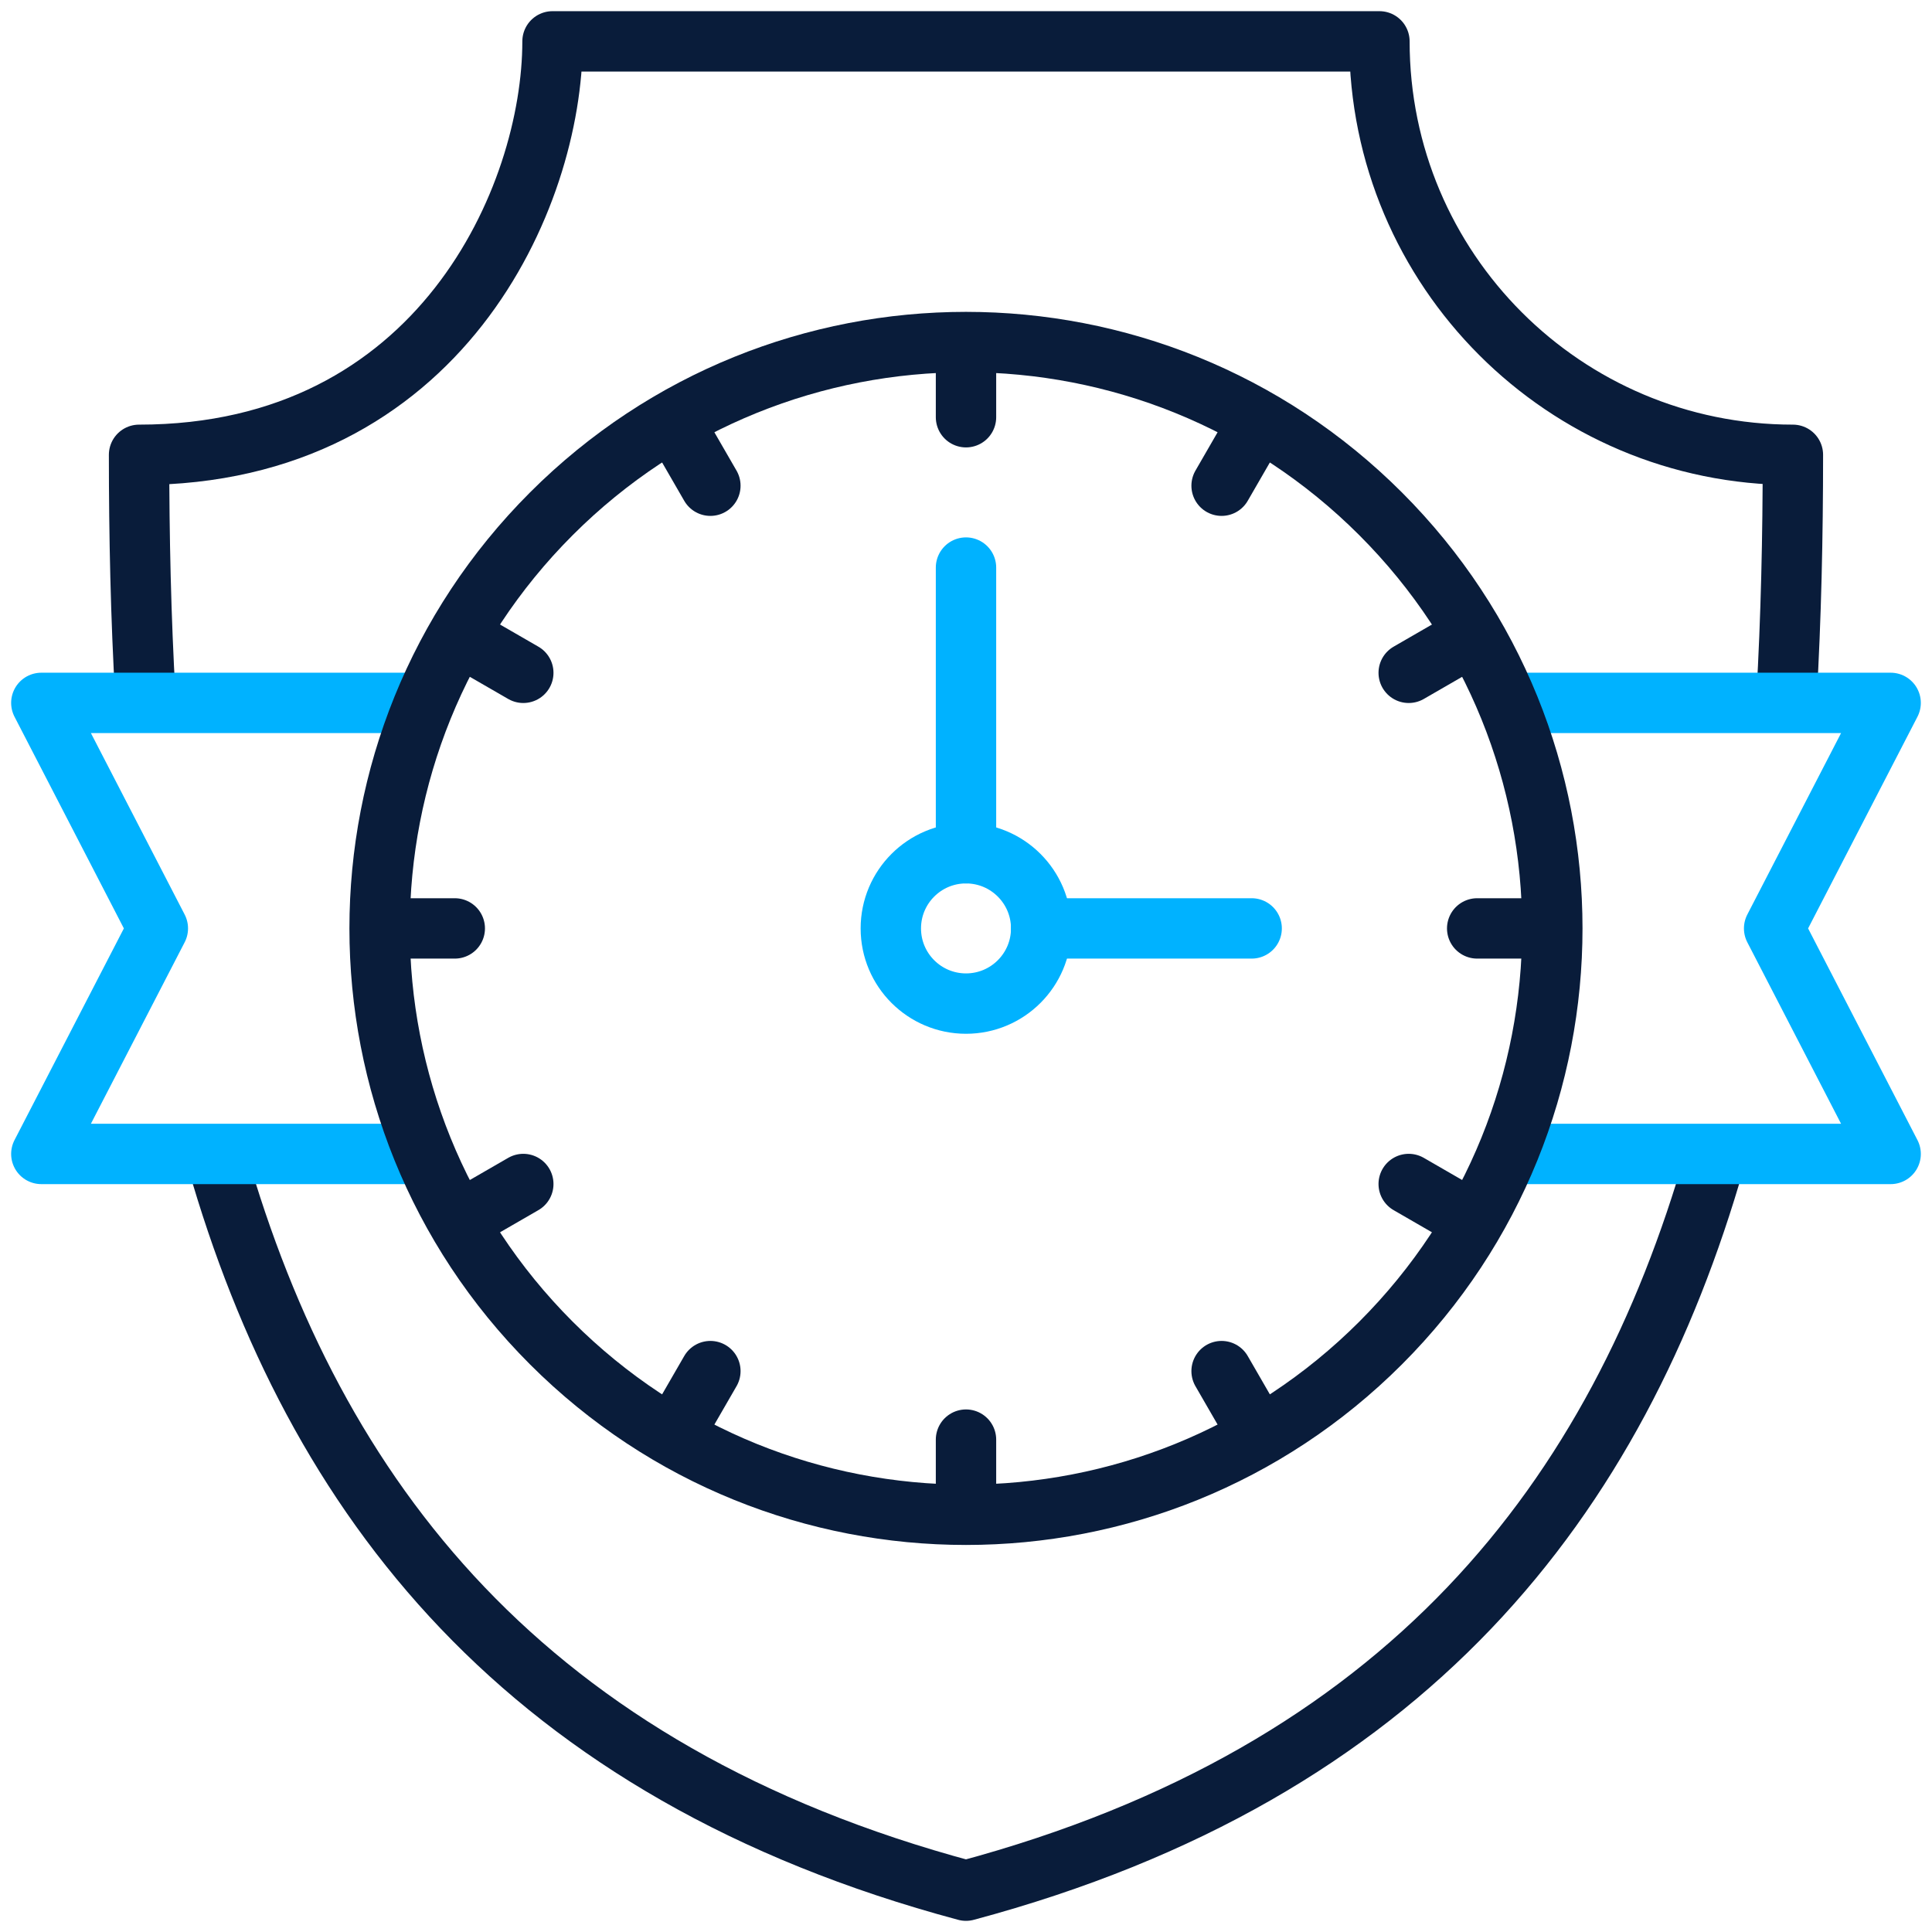
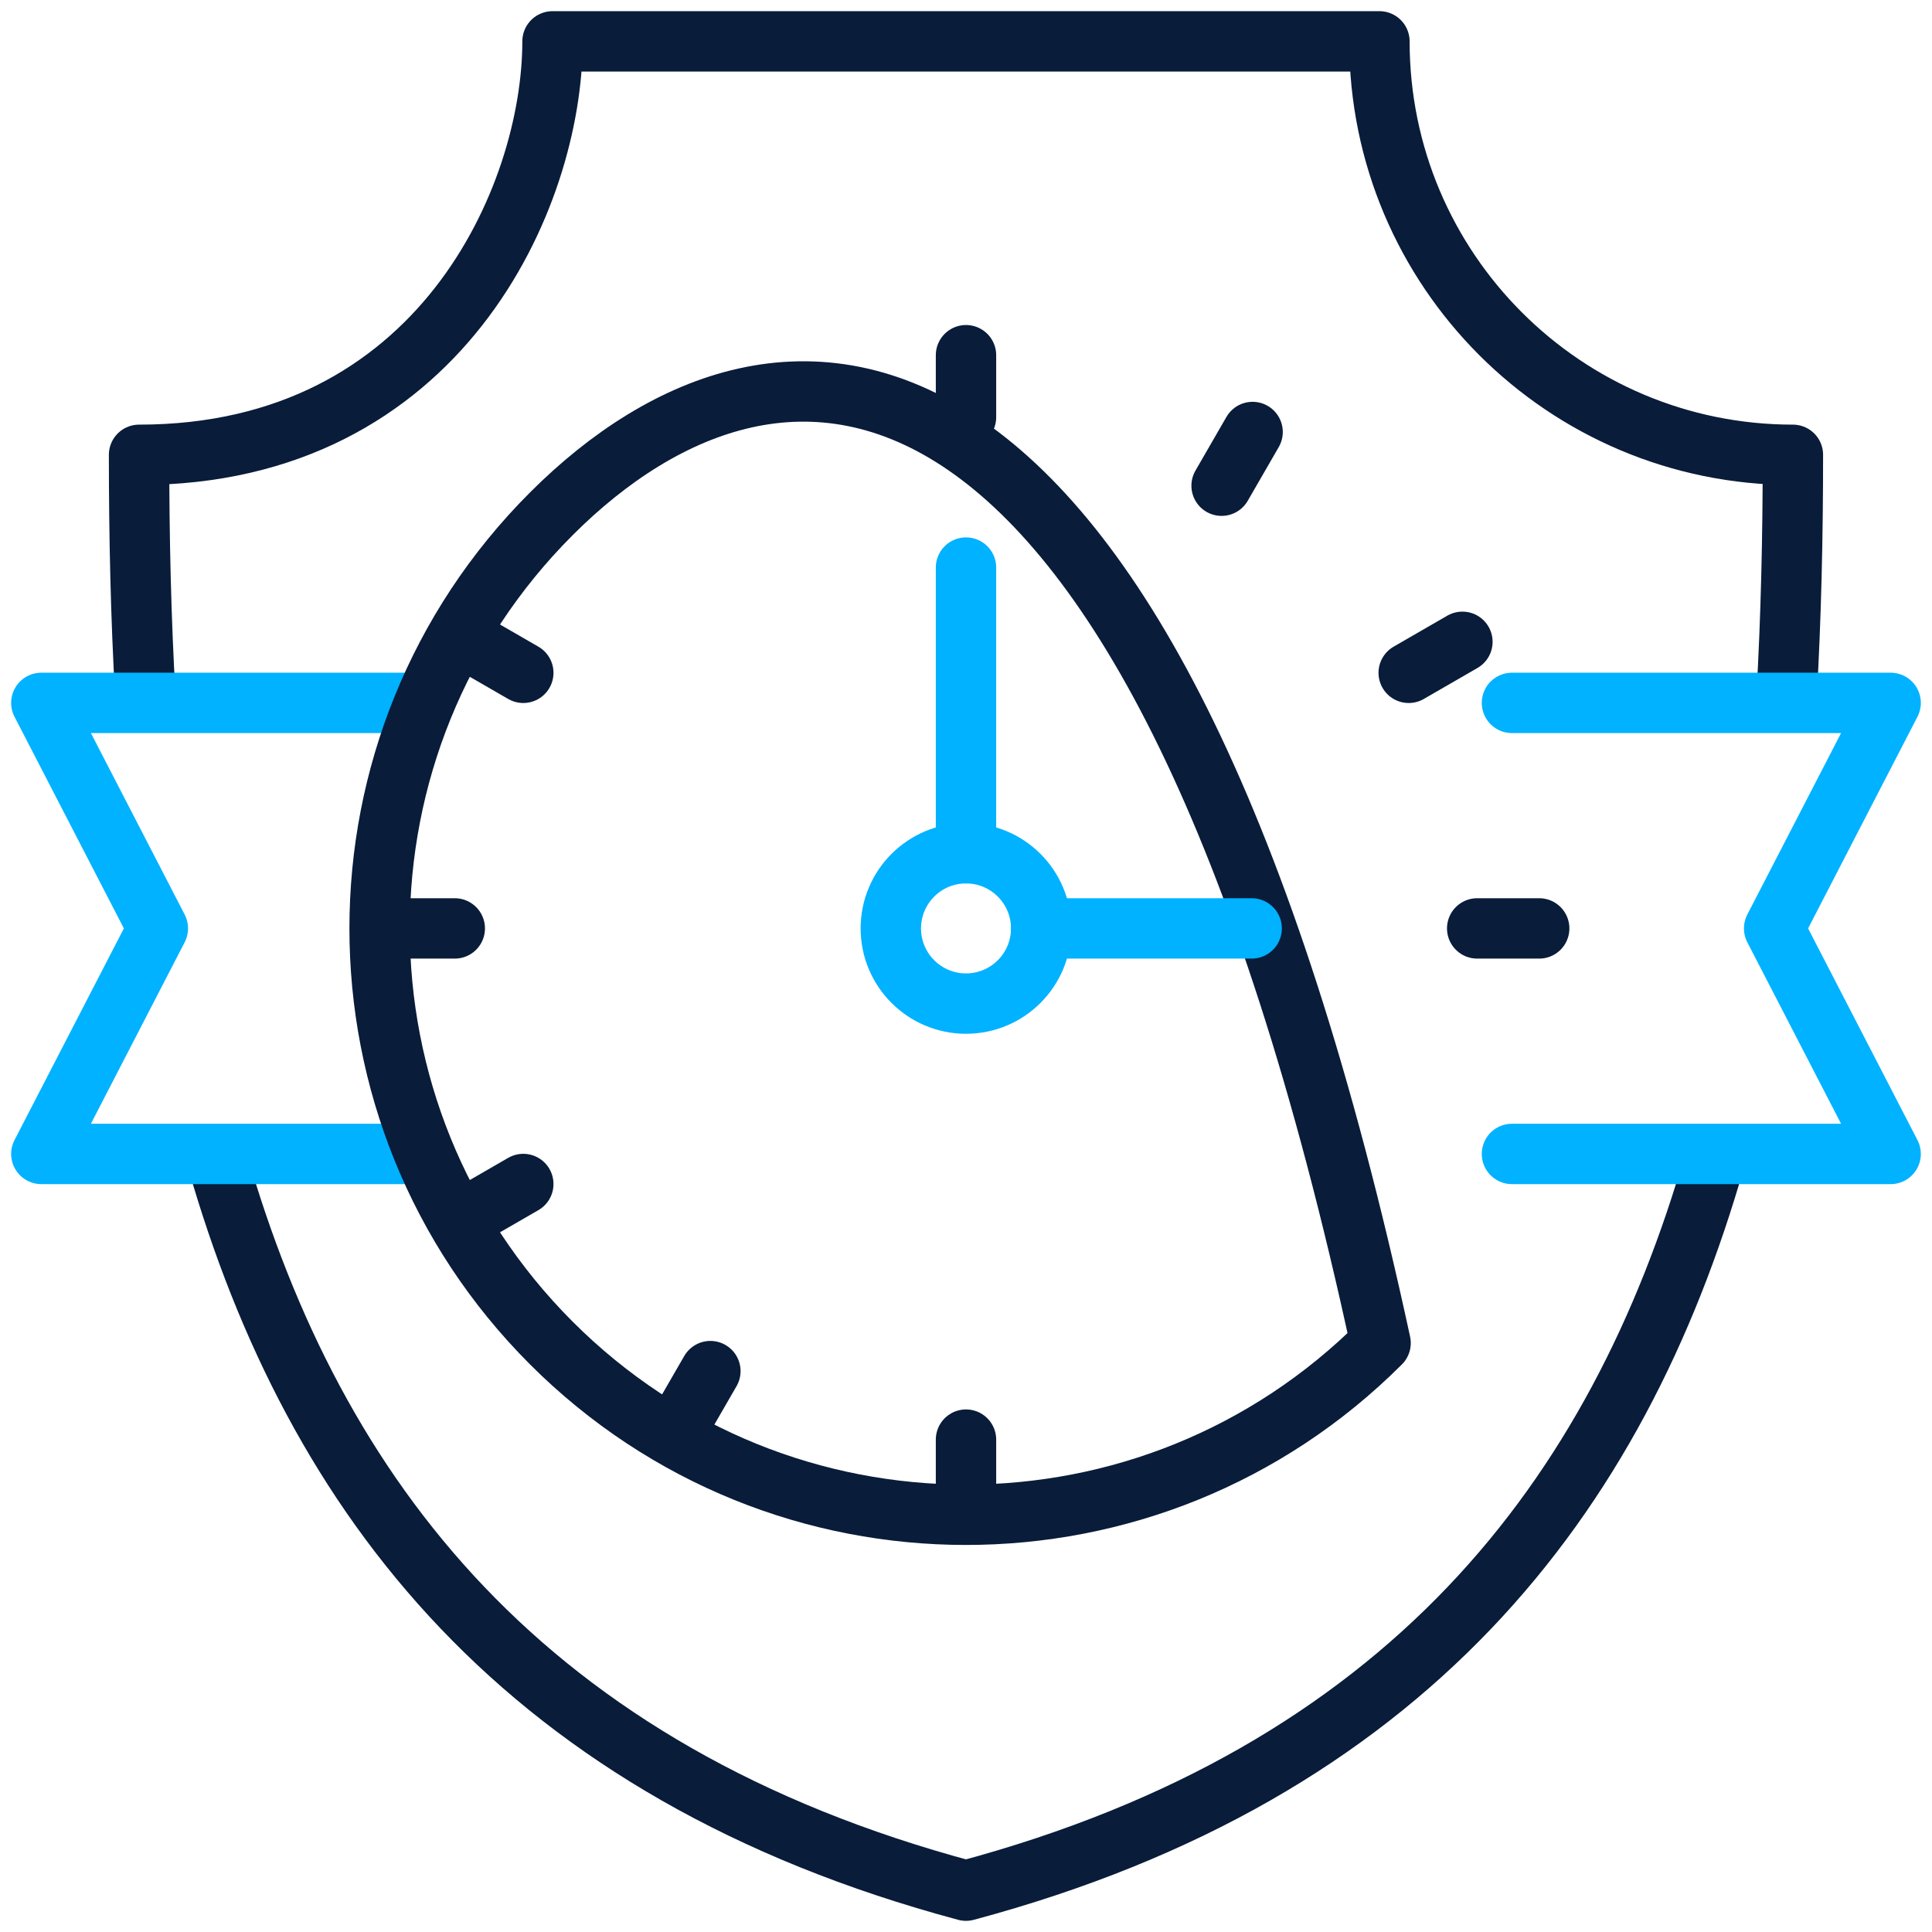
<svg xmlns="http://www.w3.org/2000/svg" width="512" height="512" viewBox="0 0 512 512" fill="none">
  <path d="M256 94.133V110.569" stroke="#091C3A" stroke-width="16" stroke-miterlimit="22.926" stroke-linecap="round" stroke-linejoin="round" />
-   <path d="M180.039 114.484L188.258 128.718" stroke="#091C3A" stroke-width="16" stroke-miterlimit="22.926" stroke-linecap="round" stroke-linejoin="round" />
  <path d="M124.445 170.086L138.679 178.303" stroke="#091C3A" stroke-width="16" stroke-miterlimit="22.926" stroke-linecap="round" stroke-linejoin="round" />
  <path d="M104.086 246.039H120.522" stroke="#091C3A" stroke-width="16" stroke-miterlimit="22.926" stroke-linecap="round" stroke-linejoin="round" />
  <path d="M124.445 321.991L138.679 313.773" stroke="#091C3A" stroke-width="16" stroke-miterlimit="22.926" stroke-linecap="round" stroke-linejoin="round" />
  <path d="M180.039 377.593L188.258 363.359" stroke="#091C3A" stroke-width="16" stroke-miterlimit="22.926" stroke-linecap="round" stroke-linejoin="round" />
  <path d="M256 397.952V381.516" stroke="#091C3A" stroke-width="16" stroke-miterlimit="22.926" stroke-linecap="round" stroke-linejoin="round" />
-   <path d="M331.952 377.593L323.734 363.359" stroke="#091C3A" stroke-width="16" stroke-miterlimit="22.926" stroke-linecap="round" stroke-linejoin="round" />
-   <path d="M387.554 321.991L373.32 313.773" stroke="#091C3A" stroke-width="16" stroke-miterlimit="22.926" stroke-linecap="round" stroke-linejoin="round" />
  <path d="M407.905 246.039H391.469" stroke="#091C3A" stroke-width="16" stroke-miterlimit="22.926" stroke-linecap="round" stroke-linejoin="round" />
  <path d="M387.554 170.086L373.32 178.303" stroke="#091C3A" stroke-width="16" stroke-miterlimit="22.926" stroke-linecap="round" stroke-linejoin="round" />
  <path d="M331.952 114.484L323.734 128.718" stroke="#091C3A" stroke-width="16" stroke-miterlimit="22.926" stroke-linecap="round" stroke-linejoin="round" />
  <path d="M57.512 307.206C83.312 397.182 139.185 469.746 255.994 501.045C372.804 469.747 428.673 397.181 454.472 307.206M473.439 184.878C474.664 163.679 475.137 142.157 475.137 120.532C414.622 120.532 365.565 71.476 365.565 10.961H146.423C146.423 52.169 116.643 120.532 36.852 120.532C36.852 142.156 37.319 163.679 38.541 184.878" stroke="#091C3A" stroke-width="16" stroke-miterlimit="22.926" stroke-linecap="round" stroke-linejoin="round" />
  <path d="M400.685 186.273H501.039L470.162 246.04L501.039 305.806H400.685M111.308 305.805H10.953L41.831 246.039L10.953 186.273H111.308" stroke="#00B2FF" stroke-width="16" stroke-miterlimit="22.926" stroke-linecap="round" stroke-linejoin="round" />
-   <path d="M365.87 355.918C426.554 295.233 426.554 196.845 365.87 136.16C305.186 75.476 206.797 75.476 146.113 136.16C85.429 196.845 85.429 295.233 146.113 355.918C206.797 416.602 305.186 416.602 365.87 355.918Z" stroke="#091C3A" stroke-width="16" stroke-miterlimit="22.926" stroke-linecap="round" stroke-linejoin="round" />
+   <path d="M365.87 355.918C305.186 75.476 206.797 75.476 146.113 136.16C85.429 196.845 85.429 295.233 146.113 355.918C206.797 416.602 305.186 416.602 365.87 355.918Z" stroke="#091C3A" stroke-width="16" stroke-miterlimit="22.926" stroke-linecap="round" stroke-linejoin="round" />
  <path d="M256.001 265.962C267.004 265.962 275.923 257.043 275.923 246.04C275.923 235.037 267.004 226.117 256.001 226.117C244.998 226.117 236.078 235.037 236.078 246.04C236.078 257.043 244.998 265.962 256.001 265.962Z" stroke="#00B2FF" stroke-width="16" stroke-miterlimit="22.926" stroke-linecap="round" stroke-linejoin="round" />
  <path d="M256 150.414V226.117" stroke="#00B2FF" stroke-width="16" stroke-miterlimit="22.926" stroke-linecap="round" stroke-linejoin="round" />
  <path d="M275.922 246.039H331.702" stroke="#00B2FF" stroke-width="16" stroke-miterlimit="22.926" stroke-linecap="round" stroke-linejoin="round" />
</svg>